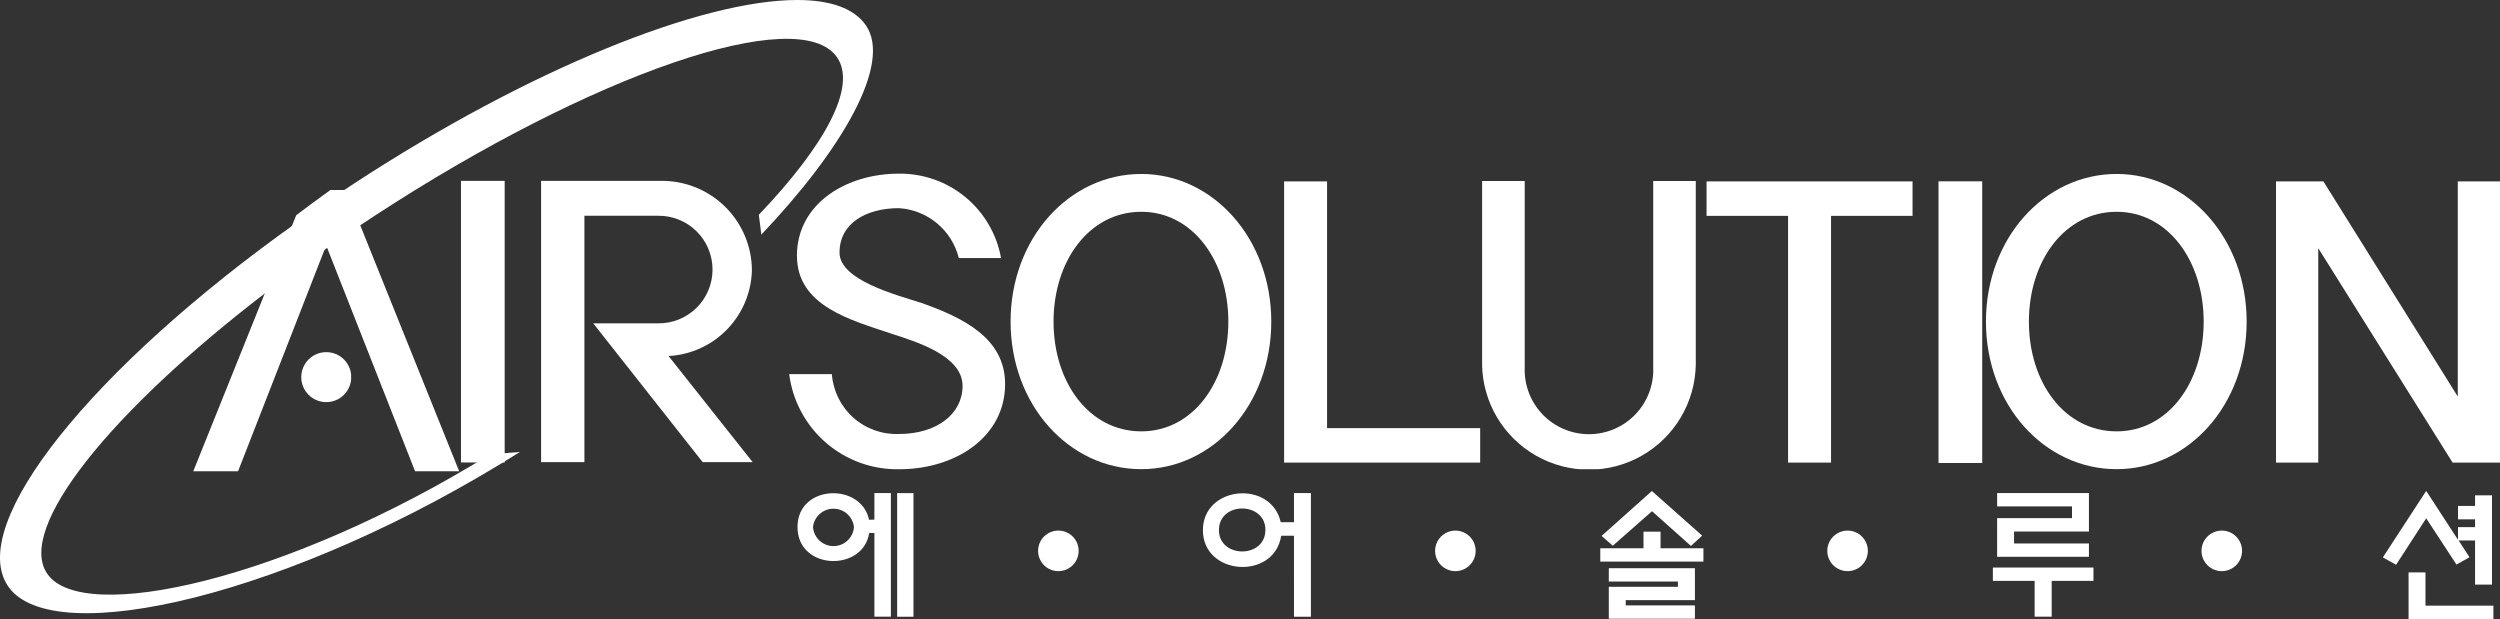
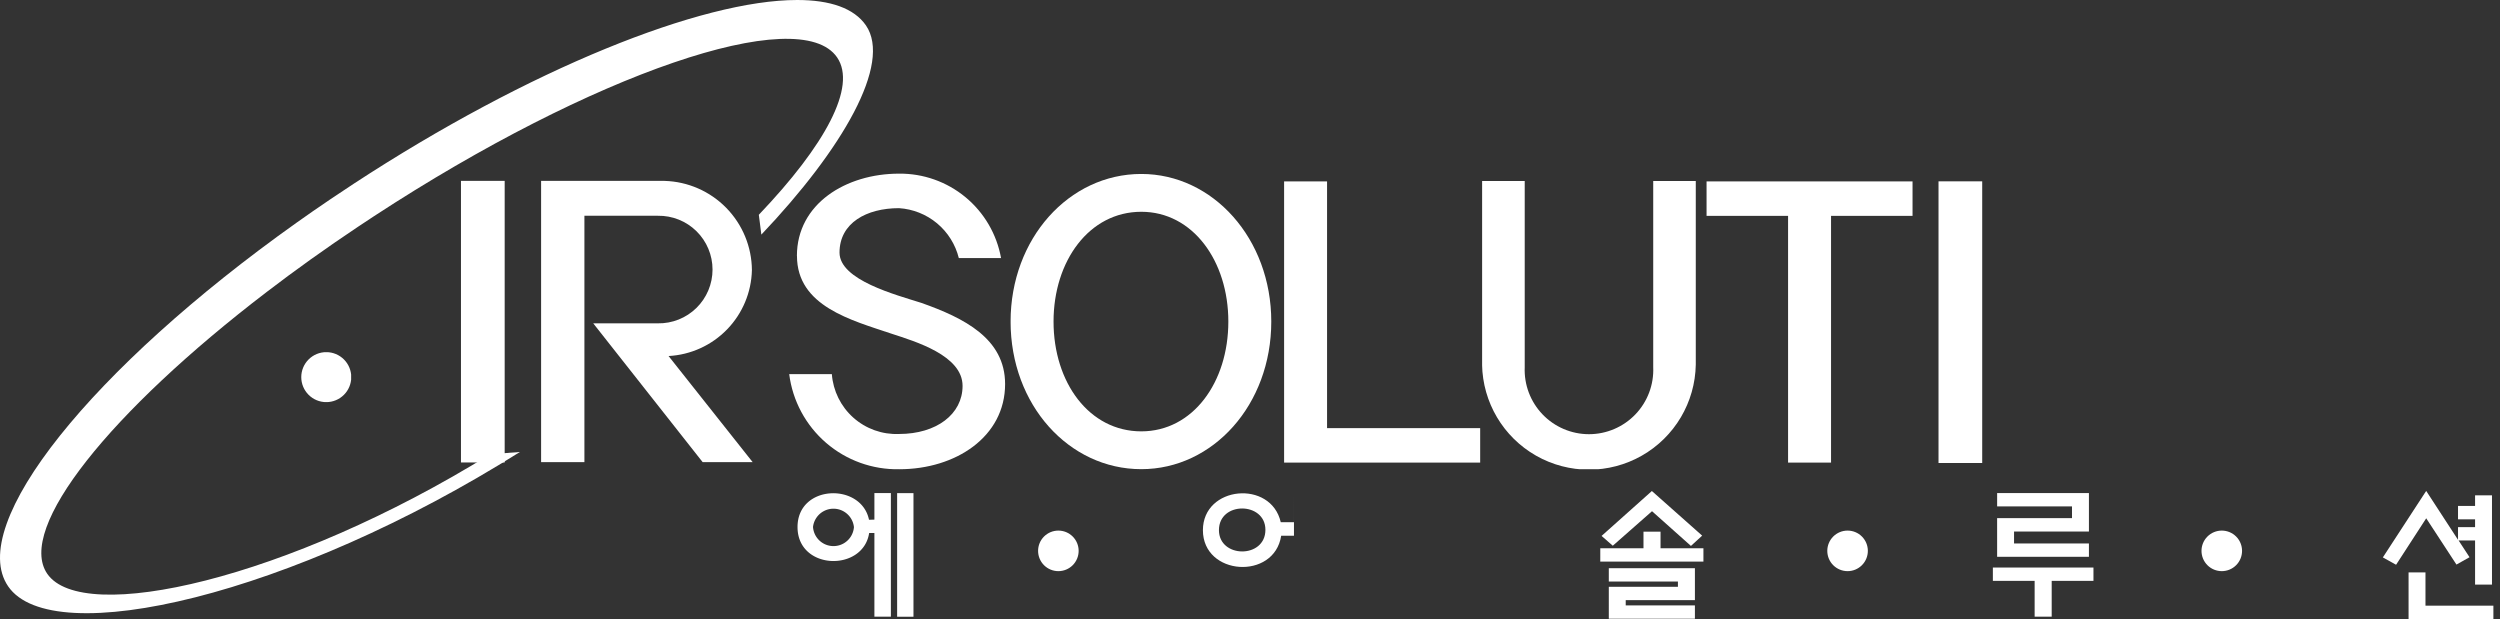
<svg xmlns="http://www.w3.org/2000/svg" width="170" height="42.09" viewBox="0 0 170 42.09">
  <rect x="0" y="0" width="170" height="42.09" fill="#333333" stroke="none" />
  <defs>
    <clipPath id="clip-path">
      <path id="패스_117" data-name="패스 117" d="M37.764,31.158q-1.186.851-2.326,1.714l-2.007,4.992L28.437,50.283h3.046l5.992-15.356,6.043,15.356h3L39.628,33.156l-.8-2Z" transform="translate(-28.437 -31.158)" fill="#fff" />
    </clipPath>
    <clipPath id="clip-path-2">
      <path id="패스_118" data-name="패스 118" d="M24.045,12.5q-.8.52-1.576,1.048-1.186.8-2.326,1.612C6.279,25.014-2.321,35.663.553,39.869c3.02,4.421,19.321.619,34.8-9.134l-2.013.15C19.526,39.428,5.61,42.528,3.211,39.014,1.1,35.93,7.506,27.983,18.137,19.853c1.934-1.48,4.008-2.965,6.2-4.428q.55-.368,1.109-.733C40.274,5,54.37.165,56.924,3.905c1.353,1.977-.8,5.959-5.324,10.7l.172,1.348c5.522-5.812,8.889-11.624,7.114-14.223C58.081.558,56.454,0,54.208,0c-6.5,0-18.191,4.671-30.163,12.5" transform="translate(0 0)" fill="#fff" />
    </clipPath>
    <clipPath id="clip-path-3">
      <path id="패스_119" data-name="패스 119" d="M124.6,34.205c0,3.421,3.7,4.37,6.441,5.293,1.6.525,4.82,1.473,4.82,3.545,0,1.923-1.773,3.271-4.32,3.271a4.4,4.4,0,0,1-4.569-4.07h-2.9a7.4,7.4,0,0,0,7.49,6.467c3.82,0,7.191-2.2,7.191-5.793,0-3.1-2.8-4.494-5.693-5.518-1.723-.549-5.567-1.548-5.567-3.421,0-2.022,1.847-3.021,4.044-3.021a4.483,4.483,0,0,1,4.069,3.395h2.872a6.976,6.976,0,0,0-6.941-5.742c-3.6,0-6.941,2.047-6.941,5.592" transform="translate(-124.073 -28.613)" fill="#fff" />
    </clipPath>
    <clipPath id="clip-path-4">
      <path id="패스_120" data-name="패스 120" d="M162,38.7c0-4.12,2.423-7.466,5.968-7.466,3.5,0,5.918,3.346,5.918,7.466,0,4.144-2.422,7.465-5.918,7.465-3.545,0-5.968-3.321-5.968-7.465m-2.921,0c0,5.667,3.971,10.036,8.888,10.036,4.869,0,8.839-4.369,8.839-10.036,0-5.644-3.97-10.038-8.839-10.038-4.918,0-8.888,4.394-8.888,10.038" transform="translate(-159.081 -28.666)" fill="#fff" />
    </clipPath>
    <clipPath id="clip-path-5">
      <path id="패스_121" data-name="패스 121" d="M201.761,29.747V48.873h13.333V46.525H204.682V29.747Z" transform="translate(-201.761 -29.747)" fill="#fff" />
    </clipPath>
    <clipPath id="clip-path-6">
      <path id="패스_122" data-name="패스 122" d="M244.622,29.747V42.405a4.373,4.373,0,1,1-8.738,0V29.747h-2.9V42.231a7.267,7.267,0,0,0,14.532,0V29.747Z" transform="translate(-232.987 -29.747)" fill="#fff" />
    </clipPath>
    <clipPath id="clip-path-7">
      <path id="패스_123" data-name="패스 123" d="M268.21,29.747v2.347h5.543V48.873h2.922V32.094h5.542V29.747Z" transform="translate(-268.21 -29.747)" fill="#fff" />
    </clipPath>
    <clipPath id="clip-path-8">
      <rect id="사각형_110" data-name="사각형 110" width="2.971" height="19.15" fill="#fff" />
    </clipPath>
    <clipPath id="clip-path-9">
      <path id="패스_124" data-name="패스 124" d="M318.132,38.7c0-4.12,2.423-7.466,5.968-7.466,3.5,0,5.917,3.346,5.917,7.466,0,4.144-2.421,7.465-5.917,7.465-3.545,0-5.968-3.321-5.968-7.465m-2.921,0c0,5.667,3.97,10.036,8.889,10.036,4.869,0,8.839-4.369,8.839-10.036,0-5.644-3.97-10.038-8.839-10.038-4.918,0-8.889,4.394-8.889,10.038" transform="translate(-315.211 -28.666)" fill="#fff" />
    </clipPath>
    <clipPath id="clip-path-10">
      <path id="패스_125" data-name="패스 125" d="M370.25,29.747V44.378l-9.139-14.631H357.89V48.873h2.872V34.29L369.9,48.873h3.22V29.747Z" transform="translate(-357.89 -29.747)" fill="#fff" />
    </clipPath>
    <clipPath id="clip-path-11">
      <rect id="사각형_113" data-name="사각형 113" width="170" height="42.09" fill="#fff" />
    </clipPath>
    <clipPath id="clip-path-12">
      <path id="패스_131" data-name="패스 131" d="M44.326,57.042a1.7,1.7,0,1,0,1.7-1.7,1.7,1.7,0,0,0-1.7,1.7" transform="translate(-44.326 -55.347)" fill="#fff" />
    </clipPath>
    <clipPath id="clip-path-13">
      <path id="패스_132" data-name="패스 132" d="M162.45,85.144a1.379,1.379,0,1,0,1.379-1.379,1.379,1.379,0,0,0-1.379,1.379" transform="translate(-162.45 -83.765)" fill="#fff" />
    </clipPath>
    <clipPath id="clip-path-14">
      <path id="패스_133" data-name="패스 133" d="M224.578,85.144a1.379,1.379,0,1,0,1.38-1.379,1.38,1.38,0,0,0-1.38,1.379" transform="translate(-224.578 -83.765)" fill="#fff" />
    </clipPath>
    <clipPath id="clip-path-15">
      <path id="패스_134" data-name="패스 134" d="M285.953,85.144a1.379,1.379,0,1,0,1.38-1.379,1.379,1.379,0,0,0-1.38,1.379" transform="translate(-285.953 -83.765)" fill="#fff" />
    </clipPath>
    <clipPath id="clip-path-16">
      <path id="패스_135" data-name="패스 135" d="M346.927,85.144a1.379,1.379,0,1,0,1.38-1.379,1.379,1.379,0,0,0-1.38,1.379" transform="translate(-346.927 -83.765)" fill="#fff" />
    </clipPath>
    <clipPath id="clip-path-17">
      <rect id="사각형_120" data-name="사각형 120" width="2.972" height="19.15" fill="#fff" />
    </clipPath>
    <clipPath id="clip-path-18">
      <path id="패스_136" data-name="패스 136" d="M85.055,29.666V48.791H88V32.038h4.994a3.658,3.658,0,1,1,0,7.315H88.6l7.44,9.438h3.4l-5.718-7.215a5.989,5.989,0,0,0,5.668-5.843,6.113,6.113,0,0,0-5.942-6.066Z" transform="translate(-85.055 -29.666)" fill="#fff" />
    </clipPath>
  </defs>
  <g id="그룹_161" data-name="그룹 161" transform="translate(0 0)">
    <g id="그룹_126" data-name="그룹 126" transform="translate(13.143 12.919)">
      <g id="그룹_125" data-name="그룹 125" clip-path="url(#clip-path)">
-         <rect id="사각형_102" data-name="사각형 102" width="18.077" height="19.125" transform="translate(0 0)" fill="#fff" />
-       </g>
+         </g>
    </g>
    <g id="그룹_128" data-name="그룹 128" transform="translate(0 0)">
      <g id="그룹_127" data-name="그룹 127" transform="translate(0 0)" clip-path="url(#clip-path-2)">
        <rect id="사각형_103" data-name="사각형 103" width="62.982" height="44.29" transform="translate(-2.321 -0.001)" fill="#fff" />
      </g>
    </g>
    <g id="그룹_130" data-name="그룹 130" transform="translate(53.667 11.81)">
      <g id="그룹_129" data-name="그룹 129" clip-path="url(#clip-path-3)">
        <rect id="사각형_104" data-name="사각형 104" width="14.681" height="20.099" transform="translate(0 0)" fill="#fff" />
      </g>
    </g>
    <g id="그룹_132" data-name="그룹 132" transform="translate(68.722 11.833)">
      <g id="그룹_131" data-name="그룹 131" clip-path="url(#clip-path-4)">
        <rect id="사각형_105" data-name="사각형 105" width="17.727" height="20.074" transform="translate(0 0)" fill="#fff" />
      </g>
    </g>
    <g id="그룹_134" data-name="그룹 134" transform="translate(87.319 12.333)">
      <g id="그룹_133" data-name="그룹 133" clip-path="url(#clip-path-5)">
        <rect id="사각형_106" data-name="사각형 106" width="13.333" height="19.126" transform="translate(0)" fill="#fff" />
      </g>
    </g>
    <g id="그룹_136" data-name="그룹 136" transform="translate(100.784 12.307)">
      <g id="그룹_135" data-name="그룹 135" clip-path="url(#clip-path-6)">
        <rect id="사각형_107" data-name="사각형 107" width="14.532" height="19.6" transform="translate(0 0)" fill="#fff" />
      </g>
    </g>
    <g id="그룹_138" data-name="그룹 138" transform="translate(116.046 12.333)">
      <g id="그룹_137" data-name="그룹 137" clip-path="url(#clip-path-7)">
        <rect id="사각형_108" data-name="사각형 108" width="14.007" height="19.126" transform="translate(0 0)" fill="#fff" />
      </g>
    </g>
    <g id="그룹_140" data-name="그룹 140" transform="translate(131.819 12.332)">
      <g id="그룹_139" data-name="그룹 139" clip-path="url(#clip-path-8)">
        <rect id="사각형_109" data-name="사각형 109" width="2.971" height="19.15" transform="translate(0)" fill="#fff" />
      </g>
    </g>
    <g id="그룹_142" data-name="그룹 142" transform="translate(135.044 11.833)">
      <g id="그룹_141" data-name="그룹 141" clip-path="url(#clip-path-9)">
-         <rect id="사각형_111" data-name="사각형 111" width="17.728" height="20.074" transform="translate(0 0)" fill="#fff" />
-       </g>
+         </g>
    </g>
    <g id="그룹_144" data-name="그룹 144" transform="translate(154.769 12.333)">
      <g id="그룹_143" data-name="그룹 143" clip-path="url(#clip-path-10)">
-         <rect id="사각형_112" data-name="사각형 112" width="15.231" height="19.126" fill="#fff" />
-       </g>
+         </g>
    </g>
    <g id="그룹_146" data-name="그룹 146" transform="translate(0 0)">
      <g id="그룹_145" data-name="그룹 145" clip-path="url(#clip-path-11)">
        <path id="패스_126" data-name="패스 126" d="M129.911,79.8h-.357c-.4,2.657-4.87,2.551-4.87-.406,0-2.908,4.338-3.034,4.86-.493l.367-.01V77.086h1.121v8.406h-1.121ZM128.52,79.4a1.4,1.4,0,0,0-2.783-.01,1.395,1.395,0,0,0,2.783.01m2.937-2.309h1.111v8.406h-1.111Z" transform="translate(-70.452 -43.557)" fill="#fff" />
-         <path id="패스_127" data-name="패스 127" d="M194.251,79.985h-.869c-.464,3.043-5.323,2.734-5.323-.377,0-3.014,4.628-3.449,5.294-.541h.9v-1.98h1.15v8.406h-1.15Zm-1.942-.4c0-1.923-3.16-1.951-3.16.02,0,1.922,3.16,1.952,3.16-.02" transform="translate(-106.261 -43.557)" fill="#fff" />
+         <path id="패스_127" data-name="패스 127" d="M194.251,79.985h-.869c-.464,3.043-5.323,2.734-5.323-.377,0-3.014,4.628-3.449,5.294-.541h.9v-1.98h1.15h-1.15Zm-1.942-.4c0-1.923-3.16-1.951-3.16.02,0,1.922,3.16,1.952,3.16-.02" transform="translate(-106.261 -43.557)" fill="#fff" />
        <path id="패스_128" data-name="패스 128" d="M250.187,80.657h2.937v-1.13h1.16v1.13H257.2v.908h-7.014Zm3.517-2.521-2.667,2.347-.763-.666,3.42-3.054,3.42,3.034-.763.7Zm-2.938,5.14h4.7v-.358h-4.7V82.01h5.855v2.174h-4.705v.357h4.705v.908h-5.855Z" transform="translate(-141.367 -43.374)" fill="#fff" />
        <path id="패스_129" data-name="패스 129" d="M315.56,85.492H314.4V83.057H311.56v-.908H318.4v.908H315.56Zm-3.711-6.7h5.092v-.8H311.85v-.908h6.242V79.7H313v.811h5.092v.909H311.85Z" transform="translate(-176.045 -43.557)" fill="#fff" />
        <path id="패스_130" data-name="패스 130" d="M375.481,78.6l-2.049,3.16-.9-.5,2.947-4.522,2.164,3.324V79.2h1.16v-.531h-1.16v-.909h1.16V77.04h1.15v6.067h-1.15v-3h-1.121l.744,1.14-.889.5Zm-1.2,3.681h1.15v2.261h4.618v.908h-5.768Z" transform="translate(-210.498 -43.356)" fill="#fff" />
      </g>
    </g>
    <g id="그룹_148" data-name="그룹 148" transform="translate(20.486 23.95)">
      <g id="그룹_147" data-name="그룹 147" clip-path="url(#clip-path-12)">
        <rect id="사각형_114" data-name="사각형 114" width="3.391" height="3.39" transform="translate(0 0)" fill="#fff" />
      </g>
    </g>
    <g id="그룹_150" data-name="그룹 150" transform="translate(70.59 36.08)">
      <g id="그룹_149" data-name="그룹 149" clip-path="url(#clip-path-13)">
        <rect id="사각형_115" data-name="사각형 115" width="2.758" height="2.758" transform="translate(0 0)" fill="#fff" />
      </g>
    </g>
    <g id="그룹_152" data-name="그룹 152" transform="translate(97.587 36.08)">
      <g id="그룹_151" data-name="그룹 151" clip-path="url(#clip-path-14)">
-         <rect id="사각형_116" data-name="사각형 116" width="2.758" height="2.758" transform="translate(0 0)" fill="#fff" />
-       </g>
+         </g>
    </g>
    <g id="그룹_154" data-name="그룹 154" transform="translate(124.256 36.08)">
      <g id="그룹_153" data-name="그룹 153" clip-path="url(#clip-path-15)">
        <rect id="사각형_117" data-name="사각형 117" width="2.758" height="2.758" transform="translate(0 0)" fill="#fff" />
      </g>
    </g>
    <g id="그룹_156" data-name="그룹 156" transform="translate(149.702 36.08)">
      <g id="그룹_155" data-name="그룹 155" clip-path="url(#clip-path-16)">
        <rect id="사각형_118" data-name="사각형 118" width="2.758" height="2.758" transform="translate(0 0)" fill="#fff" />
      </g>
    </g>
    <g id="그룹_158" data-name="그룹 158" transform="translate(31.346 12.298)">
      <g id="그룹_157" data-name="그룹 157" clip-path="url(#clip-path-17)">
        <rect id="사각형_119" data-name="사각형 119" width="2.972" height="19.15" fill="#fff" />
      </g>
    </g>
    <g id="그룹_160" data-name="그룹 160" transform="translate(36.795 12.3)">
      <g id="그룹_159" data-name="그룹 159" clip-path="url(#clip-path-18)">
        <rect id="사각형_121" data-name="사각형 121" width="14.382" height="19.125" transform="translate(0 0)" fill="#fff" />
      </g>
    </g>
  </g>
</svg>